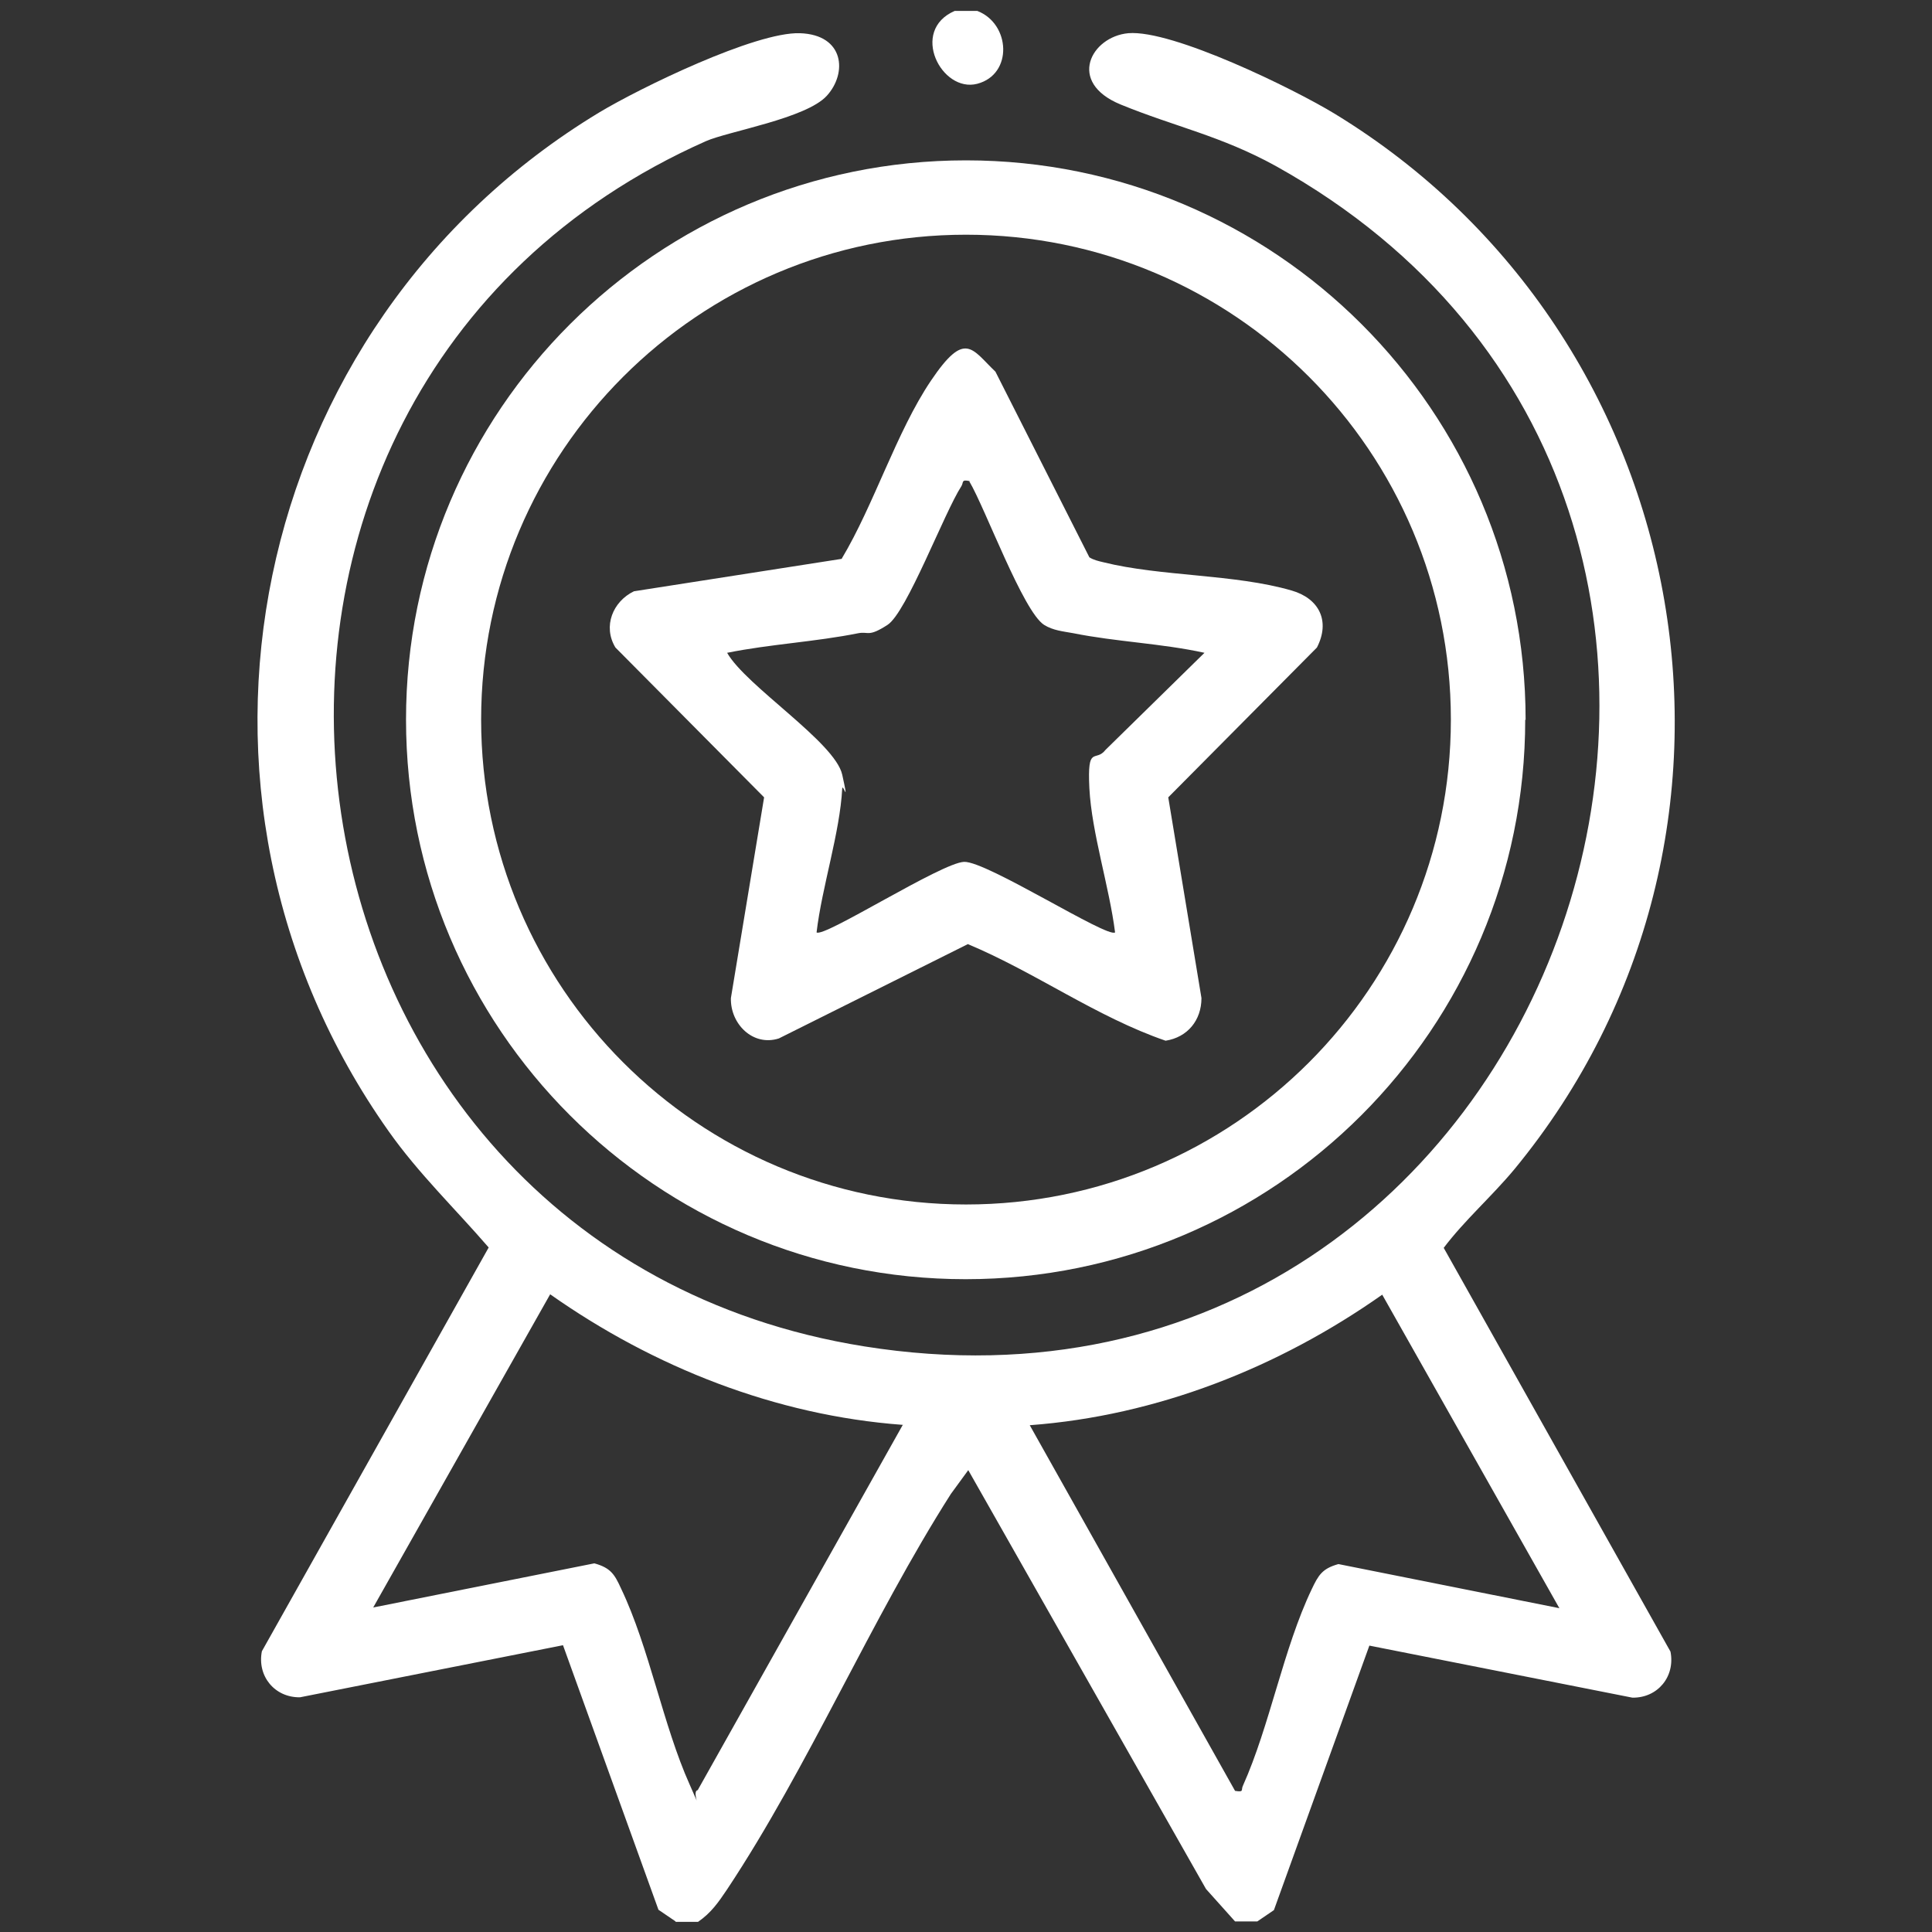
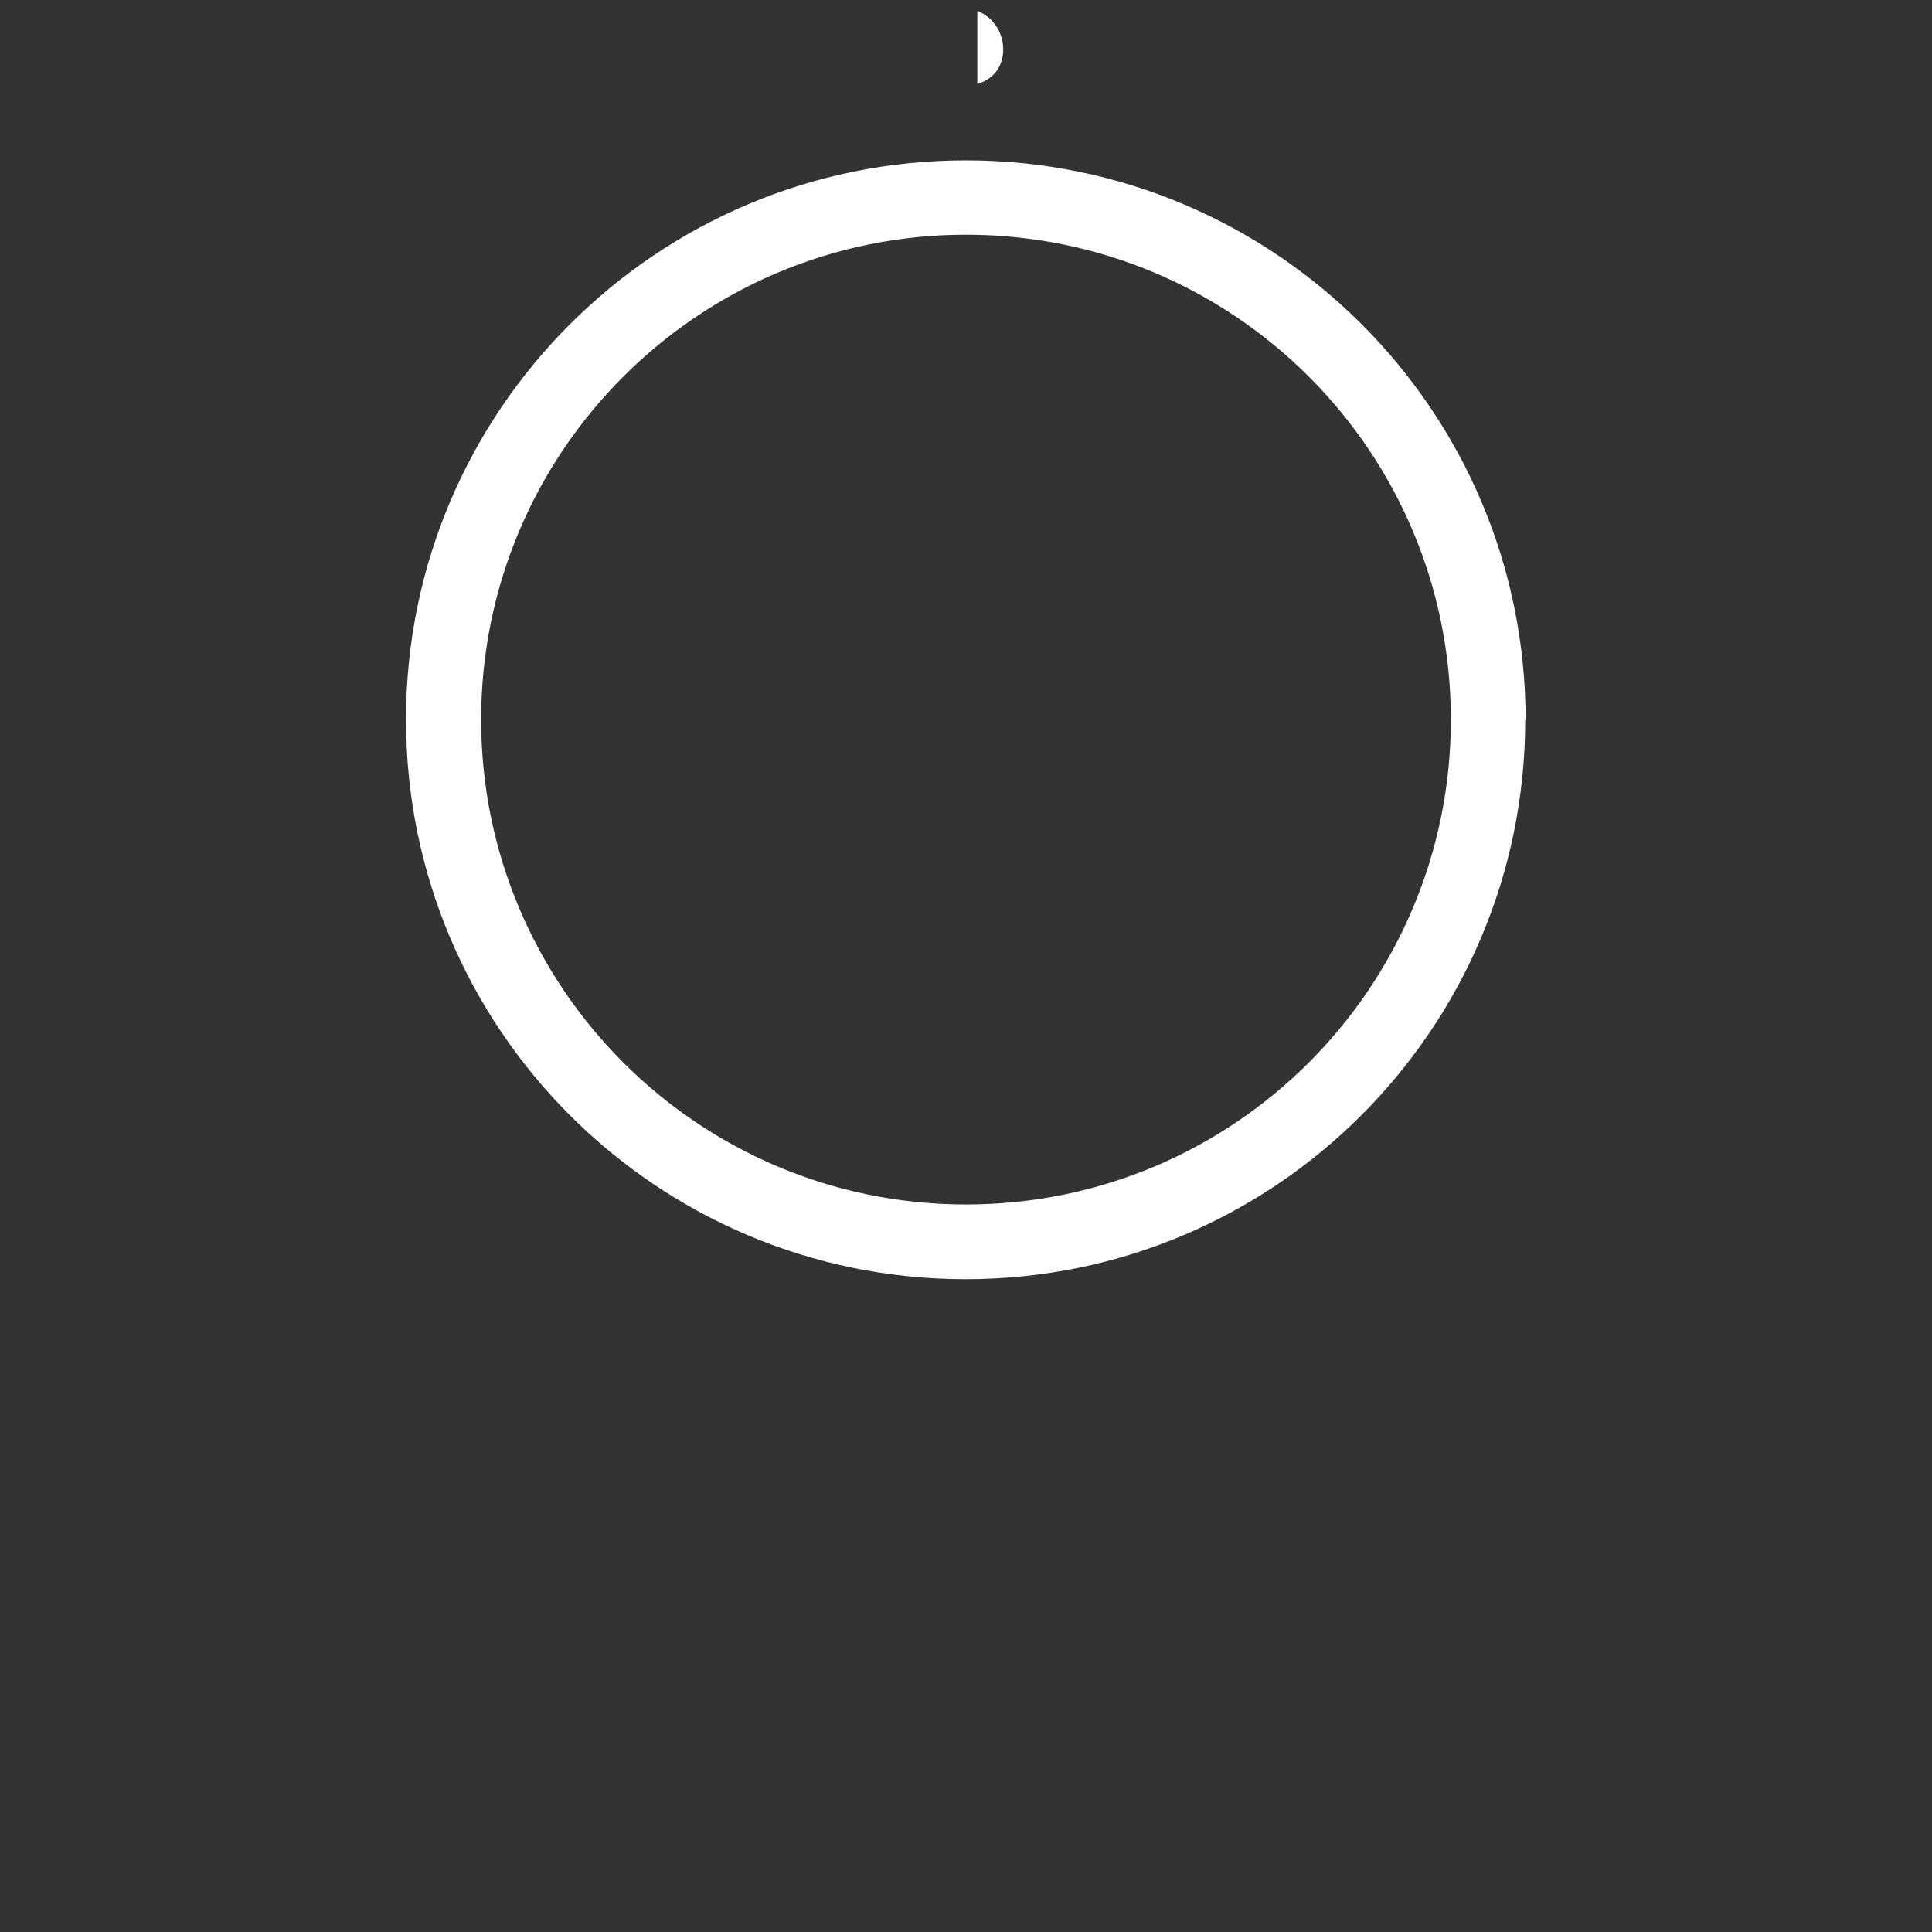
<svg xmlns="http://www.w3.org/2000/svg" width="64" height="64" viewBox="0 0 64 64" fill="none">
  <rect x="0" y="0" width="64" height="64" fill="#333333" stroke="none" />
-   <path d="M22.363 63.638L21.812 63.263L18.65 54.5L9.938 56.225C9.1 56.237 8.513 55.525 8.675 54.7L16.188 41.325C15.088 40.05 13.863 38.875 12.875 37.475C4.963 26.3 8.188 10.775 19.85 3.725C21.2 2.913 25.025 1.05 26.5 1.1C27.975 1.15 28.075 2.425 27.387 3.175C26.7 3.925 24.125 4.35 23.387 4.675C4.488 13.062 8.163 41.325 28.625 44.6C51.8 48.3 62.562 16.8 42.263 5.5C40.45 4.5 38.925 4.2 37.125 3.463C35.325 2.725 36.15 1.213 37.375 1.1C38.837 0.975 42.875 2.95 44.225 3.775C56.325 11.162 59.237 27.725 50.163 38.737C49.413 39.638 48.513 40.425 47.825 41.337L55.337 54.712C55.5 55.538 54.913 56.25 54.075 56.237L45.362 54.513L42.2 63.275L41.65 63.65H40.913L39.95 62.575L32.075 48.7L31.5 49.487C28.863 53.625 26.775 58.538 24.087 62.587C23.8 63.013 23.562 63.362 23.125 63.663H22.387L22.363 63.638ZM29.9 47.2C25.688 46.888 21.65 45.288 18.225 42.875L12.363 53.25L19.688 51.788C20.238 51.938 20.363 52.163 20.575 52.625C21.512 54.587 21.962 57.15 22.85 59.125C23.738 61.1 22.788 59.35 23.113 59.3L29.913 47.188L29.9 47.2ZM51.65 53.263L45.788 42.888C42.362 45.3 38.325 46.9 34.112 47.212L40.913 59.325C41.225 59.375 41.1 59.3 41.175 59.15C42.062 57.175 42.513 54.612 43.45 52.65C43.675 52.175 43.8 51.962 44.337 51.812L51.663 53.275L51.65 53.263Z" fill="white" />
-   <path d="M32.375 0.362C33.475 0.787 33.562 2.462 32.375 2.775C31.188 3.087 30.125 1.012 31.625 0.362H32.362H32.375Z" fill="white" />
+   <path d="M32.375 0.362C33.475 0.787 33.562 2.462 32.375 2.775H32.362H32.375Z" fill="white" />
  <path d="M50.525 23.837C50.525 34.075 42.225 42.375 31.988 42.375C21.75 42.375 13.45 34.075 13.45 23.837C13.45 13.6 21.762 5.312 32 5.312C42.237 5.312 50.538 13.613 50.538 23.85L50.525 23.837ZM48.062 23.837C48.062 14.963 40.875 7.775 32 7.775C23.125 7.775 15.938 14.975 15.938 23.837C15.938 32.7 23.125 39.9 32 39.9C40.875 39.9 48.062 32.712 48.062 23.837Z" fill="white" />
-   <path d="M27.887 18.5C28.95 16.725 29.7 14.3 30.837 12.613C31.975 10.925 32.188 11.562 32.975 12.312L36.087 18.462C36.225 18.55 36.388 18.587 36.55 18.625C38.45 19.1 40.9 19.012 42.788 19.562C43.7 19.825 44.075 20.575 43.625 21.45L38.7 26.413L39.8 33.062C39.8 33.8 39.337 34.362 38.612 34.475C36.325 33.688 34.3 32.212 32.062 31.275L25.8 34.4C24.938 34.675 24.188 33.913 24.212 33.062L25.312 26.413L20.387 21.45C19.962 20.75 20.3 19.925 21 19.587L27.887 18.512V18.5ZM32.125 15.938C31.837 15.875 31.925 15.975 31.85 16.1C31.275 16.988 30.038 20.288 29.4 20.7C28.762 21.113 28.775 20.913 28.438 20.975C27.012 21.262 25.512 21.337 24.087 21.625C24.712 22.725 27.663 24.587 27.9 25.663C28.137 26.738 27.925 25.95 27.9 26.113C27.825 27.587 27.225 29.387 27.05 30.887C27.288 31.075 31.188 28.575 31.938 28.55C32.688 28.525 36.688 31.087 36.938 30.887C36.75 29.387 36.163 27.587 36.087 26.113C36.013 24.637 36.288 25.275 36.625 24.837L39.9 21.625C38.475 21.312 36.975 21.262 35.55 20.975C35.212 20.913 34.888 20.887 34.587 20.7C33.888 20.25 32.638 16.837 32.112 15.95L32.125 15.938Z" fill="white" />
</svg>